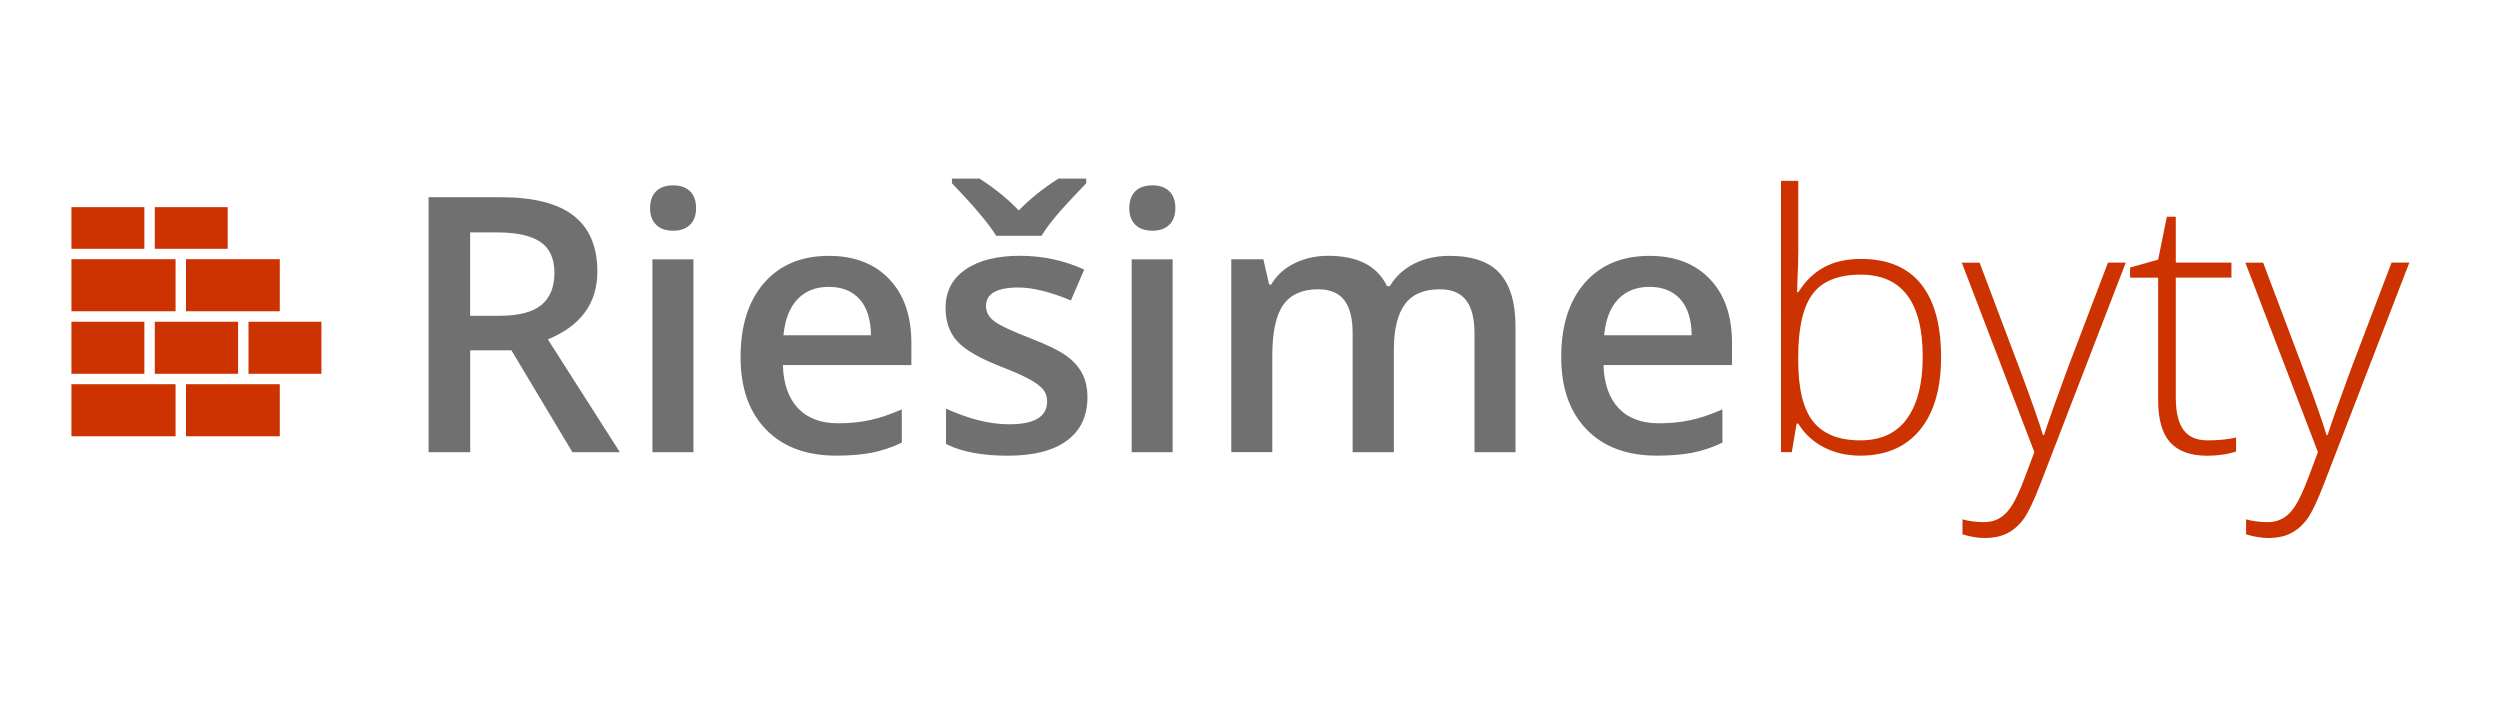
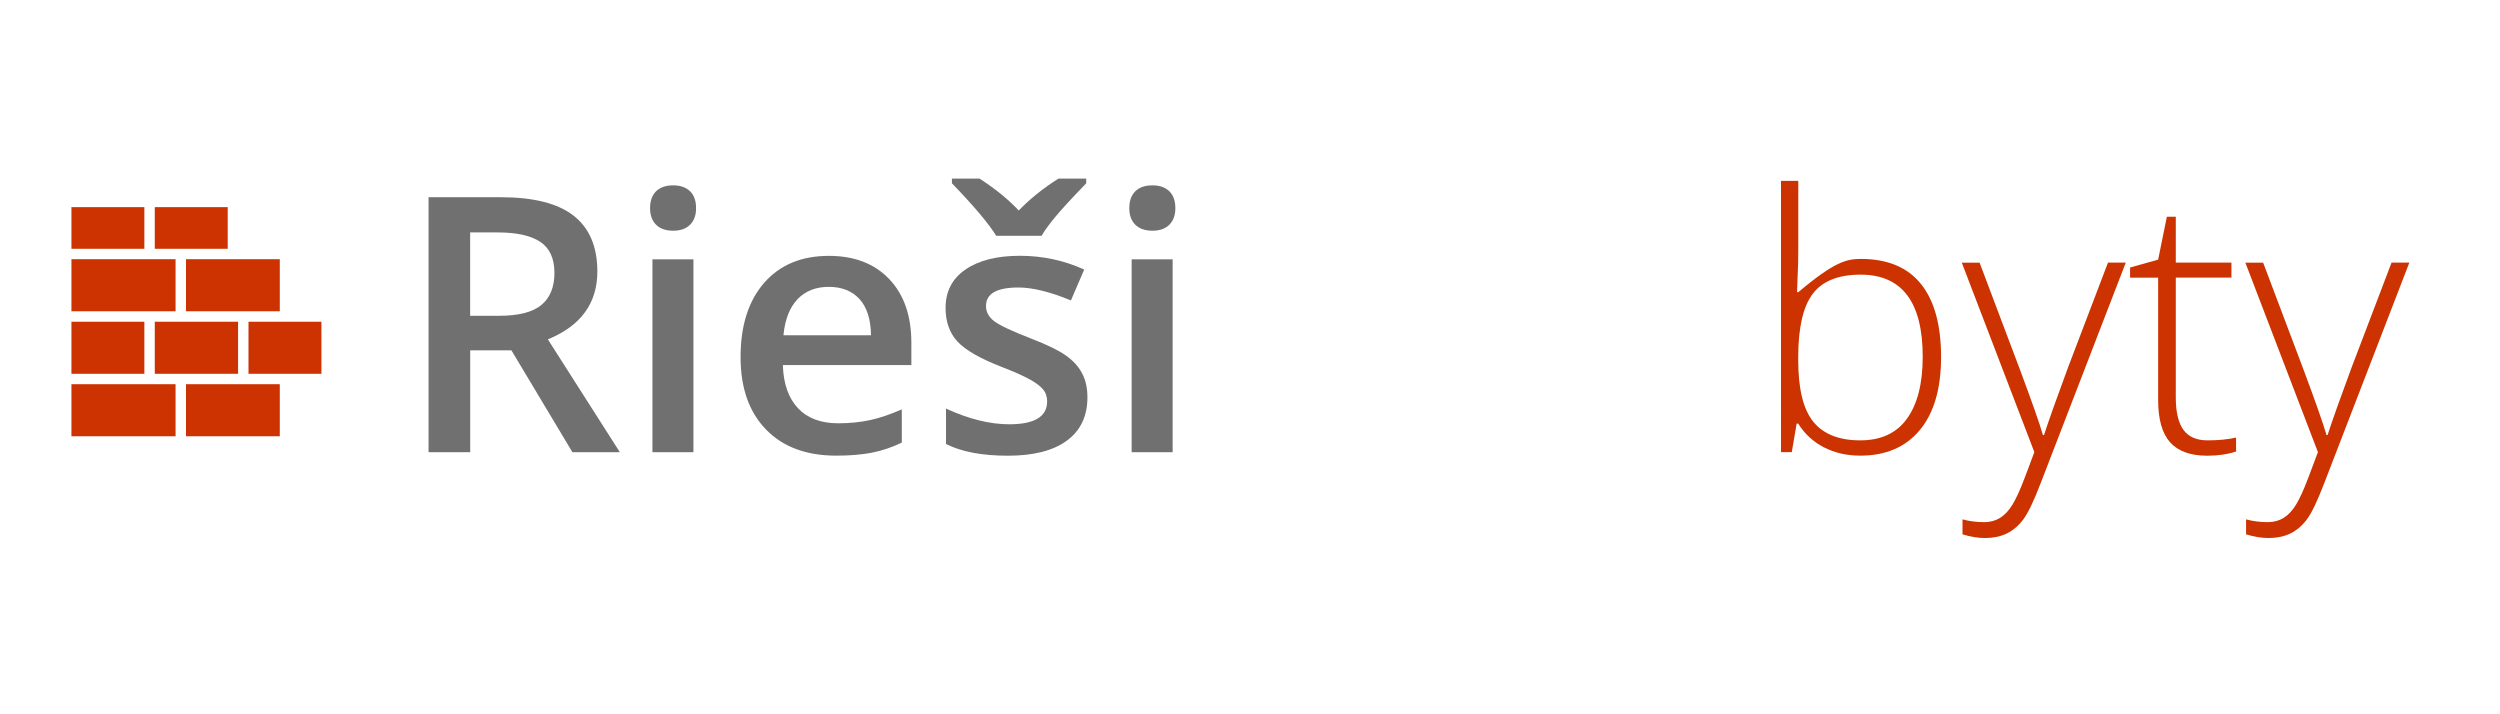
<svg xmlns="http://www.w3.org/2000/svg" id="Layer_1" x="0px" y="0px" viewBox="0 0 350 100" style="enable-background:new 0 0 350 100;" xml:space="preserve">
  <style type="text/css">	.st0{fill:#707070;}	.st1{fill:#CC3300;}	.st2{fill-rule:evenodd;clip-rule:evenodd;fill:#CC3300;}</style>
  <g>
    <path class="st0" d="M65.83,49.05v14.26H60V27.61h10.08c4.61,0,8.02,0.86,10.23,2.59c2.21,1.73,3.32,4.33,3.32,7.81  c0,4.44-2.31,7.61-6.93,9.5l10.08,15.8h-6.64L71.6,49.05H65.83z M65.83,44.21h4.05c2.72,0,4.69-0.5,5.91-1.51  c1.22-1.01,1.83-2.51,1.83-4.49c0-2.02-0.66-3.47-1.98-4.35s-3.3-1.32-5.96-1.32h-3.86V44.21z" />
    <path class="st0" d="M91.01,29.15c0-1.03,0.28-1.81,0.84-2.37c0.56-0.55,1.36-0.83,2.4-0.83c1.01,0,1.79,0.28,2.36,0.83  c0.56,0.55,0.84,1.34,0.84,2.37c0,0.98-0.28,1.75-0.84,2.31s-1.35,0.84-2.36,0.84c-1.04,0-1.84-0.28-2.4-0.84  S91.01,30.13,91.01,29.15z M97.08,63.31h-5.74v-27h5.74V63.31z" />
    <path class="st0" d="M117.08,63.79c-4.2,0-7.48-1.22-9.85-3.67c-2.37-2.45-3.55-5.82-3.55-10.12c0-4.41,1.1-7.88,3.3-10.4  c2.2-2.52,5.22-3.78,9.06-3.78c3.56,0,6.38,1.08,8.45,3.25c2.07,2.17,3.1,5.14,3.1,8.94v3.1h-17.99c0.08,2.62,0.79,4.63,2.12,6.04  c1.33,1.41,3.21,2.11,5.64,2.11c1.59,0,3.08-0.15,4.46-0.45c1.38-0.3,2.85-0.8,4.43-1.5v4.66c-1.4,0.67-2.82,1.14-4.25,1.42  C120.55,63.66,118.92,63.79,117.08,63.79z M116.03,40.16c-1.82,0-3.28,0.58-4.38,1.73c-1.1,1.16-1.75,2.84-1.97,5.05h12.26  c-0.03-2.23-0.57-3.92-1.61-5.07C119.29,40.73,117.85,40.16,116.03,40.16z" />
    <path class="st0" d="M152.24,55.62c0,2.64-0.96,4.66-2.88,6.07c-1.92,1.41-4.67,2.11-8.25,2.11c-3.6,0-6.49-0.54-8.67-1.64V57.2  c3.17,1.46,6.13,2.2,8.86,2.2c3.53,0,5.3-1.07,5.3-3.2c0-0.68-0.2-1.25-0.59-1.71s-1.03-0.93-1.93-1.42  c-0.9-0.49-2.14-1.04-3.74-1.66c-3.11-1.2-5.21-2.41-6.31-3.61c-1.1-1.2-1.65-2.77-1.65-4.69c0-2.31,0.93-4.11,2.79-5.38  c1.86-1.28,4.4-1.92,7.61-1.92c3.17,0,6.18,0.64,9.01,1.93l-1.86,4.32c-2.91-1.2-5.36-1.81-7.35-1.81c-3.03,0-4.54,0.86-4.54,2.59  c0,0.85,0.39,1.56,1.18,2.15c0.79,0.59,2.51,1.39,5.16,2.42c2.23,0.86,3.85,1.65,4.86,2.37c1.01,0.72,1.76,1.54,2.25,2.48  C151.99,53.19,152.24,54.31,152.24,55.62z M152.07,25v0.66c-2.05,2.13-3.5,3.7-4.33,4.71c-0.84,1.01-1.48,1.89-1.92,2.64h-6.35  c-1.06-1.71-3.12-4.16-6.2-7.35V25h3.86c2.25,1.46,4.08,2.95,5.49,4.47c1.58-1.63,3.43-3.12,5.57-4.47H152.07z" />
    <path class="st0" d="M158.1,29.15c0-1.03,0.28-1.81,0.84-2.37c0.56-0.55,1.36-0.83,2.41-0.83c1.01,0,1.79,0.28,2.36,0.83  c0.56,0.55,0.84,1.34,0.84,2.37c0,0.98-0.28,1.75-0.84,2.31c-0.56,0.56-1.35,0.84-2.36,0.84c-1.04,0-1.84-0.28-2.41-0.84  C158.38,30.9,158.1,30.13,158.1,29.15z M164.17,63.31h-5.74v-27h5.74V63.31z" />
-     <path class="st0" d="M195.13,63.31h-5.76V46.66c0-2.07-0.39-3.61-1.17-4.63c-0.78-1.02-2-1.53-3.66-1.53  c-2.21,0-3.84,0.72-4.87,2.16c-1.03,1.44-1.55,3.84-1.55,7.19v13.45h-5.74v-27h4.49l0.81,3.54h0.29c0.75-1.29,1.83-2.28,3.26-2.98  c1.42-0.7,2.99-1.05,4.7-1.05c4.15,0,6.9,1.42,8.25,4.25h0.39c0.8-1.33,1.92-2.38,3.37-3.12c1.45-0.75,3.11-1.12,4.98-1.12  c3.22,0,5.57,0.81,7.04,2.44c1.47,1.63,2.21,4.11,2.21,7.45v17.6h-5.74V46.66c0-2.07-0.39-3.61-1.18-4.63  c-0.79-1.02-2.01-1.53-3.67-1.53c-2.23,0-3.86,0.7-4.89,2.09c-1.03,1.39-1.55,3.53-1.55,6.41V63.31z" />
-     <path class="st0" d="M231.97,63.79c-4.2,0-7.48-1.22-9.85-3.67c-2.37-2.45-3.55-5.82-3.55-10.12c0-4.41,1.1-7.88,3.3-10.4  c2.2-2.52,5.22-3.78,9.06-3.78c3.56,0,6.38,1.08,8.45,3.25c2.07,2.17,3.1,5.14,3.1,8.94v3.1h-17.99c0.08,2.62,0.79,4.63,2.12,6.04  c1.33,1.41,3.21,2.11,5.64,2.11c1.59,0,3.08-0.15,4.46-0.45c1.38-0.3,2.85-0.8,4.43-1.5v4.66c-1.4,0.67-2.82,1.14-4.25,1.42  C235.45,63.66,233.81,63.79,231.97,63.79z M230.92,40.16c-1.82,0-3.28,0.58-4.38,1.73c-1.1,1.16-1.75,2.84-1.96,5.05h12.26  c-0.03-2.23-0.57-3.92-1.61-5.07C234.18,40.73,232.75,40.16,230.92,40.16z" />
-     <path class="st1" d="M260.54,36.25c3.71,0,6.51,1.17,8.39,3.5c1.88,2.34,2.82,5.75,2.82,10.24c0,4.41-0.99,7.81-2.97,10.21  c-1.98,2.39-4.76,3.59-8.34,3.59c-1.89,0-3.59-0.39-5.1-1.17s-2.71-1.89-3.59-3.32h-0.22l-0.68,4h-1.51V25.32h2.42v9.55  c0,1.43-0.03,2.75-0.1,3.96l-0.07,2.08h0.17c1.01-1.59,2.23-2.77,3.65-3.52C256.82,36.63,258.54,36.25,260.54,36.25z M260.49,38.45  c-3.12,0-5.36,0.9-6.71,2.69c-1.35,1.79-2.03,4.74-2.03,8.86v0.42c0,4,0.7,6.88,2.11,8.62c1.41,1.74,3.6,2.61,6.58,2.61  c2.9,0,5.08-1.01,6.54-3.04c1.46-2.03,2.2-4.91,2.2-8.66C269.18,42.29,266.28,38.45,260.49,38.45z" />
+     <path class="st1" d="M260.54,36.25c3.71,0,6.51,1.17,8.39,3.5c1.88,2.34,2.82,5.75,2.82,10.24c0,4.41-0.99,7.81-2.97,10.21  c-1.98,2.39-4.76,3.59-8.34,3.59c-1.89,0-3.59-0.39-5.1-1.17s-2.71-1.89-3.59-3.32h-0.22l-0.68,4h-1.51V25.32h2.42v9.55  c0,1.43-0.03,2.75-0.1,3.96l-0.07,2.08h0.17C256.82,36.63,258.54,36.25,260.54,36.25z M260.49,38.45  c-3.12,0-5.36,0.9-6.71,2.69c-1.35,1.79-2.03,4.74-2.03,8.86v0.42c0,4,0.7,6.88,2.11,8.62c1.41,1.74,3.6,2.61,6.58,2.61  c2.9,0,5.08-1.01,6.54-3.04c1.46-2.03,2.2-4.91,2.2-8.66C269.18,42.29,266.28,38.45,260.49,38.45z" />
    <path class="st1" d="M274.65,36.77h2.49l5.62,14.89c1.71,4.57,2.79,7.66,3.25,9.25h0.15c0.68-2.1,1.8-5.23,3.34-9.4l5.62-14.75  h2.49L285.71,67.6c-0.96,2.51-1.77,4.2-2.42,5.08c-0.65,0.88-1.41,1.54-2.28,1.98c-0.87,0.44-1.92,0.66-3.16,0.66  c-0.93,0-1.96-0.17-3.1-0.51v-2.1c0.94,0.26,1.96,0.39,3.05,0.39c0.83,0,1.56-0.2,2.2-0.59s1.21-1,1.72-1.82  c0.51-0.82,1.11-2.12,1.78-3.91c0.68-1.78,1.11-2.94,1.31-3.48L274.65,36.77z" />
    <path class="st1" d="M309.05,61.65c1.53,0,2.86-0.13,4-0.39v1.95c-1.17,0.39-2.52,0.59-4.05,0.59c-2.34,0-4.07-0.63-5.19-1.88  c-1.11-1.25-1.67-3.22-1.67-5.91V38.87h-3.93v-1.42l3.93-1.1l1.22-6.01h1.25v6.42h7.79v2.1h-7.79v16.8c0,2.03,0.36,3.54,1.07,4.52  C306.4,61.16,307.52,61.65,309.05,61.65z" />
    <path class="st1" d="M314.35,36.77h2.49l5.62,14.89c1.71,4.57,2.79,7.66,3.25,9.25h0.15c0.68-2.1,1.8-5.23,3.34-9.4l5.62-14.75  h2.49L325.41,67.6c-0.96,2.51-1.77,4.2-2.42,5.08c-0.65,0.88-1.41,1.54-2.28,1.98c-0.87,0.44-1.92,0.66-3.16,0.66  c-0.93,0-1.96-0.17-3.1-0.51v-2.1c0.94,0.26,1.96,0.39,3.05,0.39c0.83,0,1.56-0.2,2.2-0.59s1.21-1,1.72-1.82  c0.51-0.82,1.11-2.12,1.78-3.91c0.68-1.78,1.11-2.94,1.31-3.48L314.35,36.77z" />
  </g>
  <path class="st2" d="M24.58,53.79v7.29H10v-7.29H24.58z M39.17,53.79v7.29H26.04v-7.29H39.17z M45,45.04v7.29H34.79v-7.29H45z  M20.21,45.04v7.29H10v-7.29H20.21z M33.33,45.04v7.29H21.67v-7.29H33.33z M24.58,36.29v7.29H10v-7.29H24.58z M39.17,36.29v7.29 H26.04v-7.29H39.17z M20.21,29v5.83H10V29H20.21z M31.88,29v5.83H21.67V29H31.88z" />
</svg>